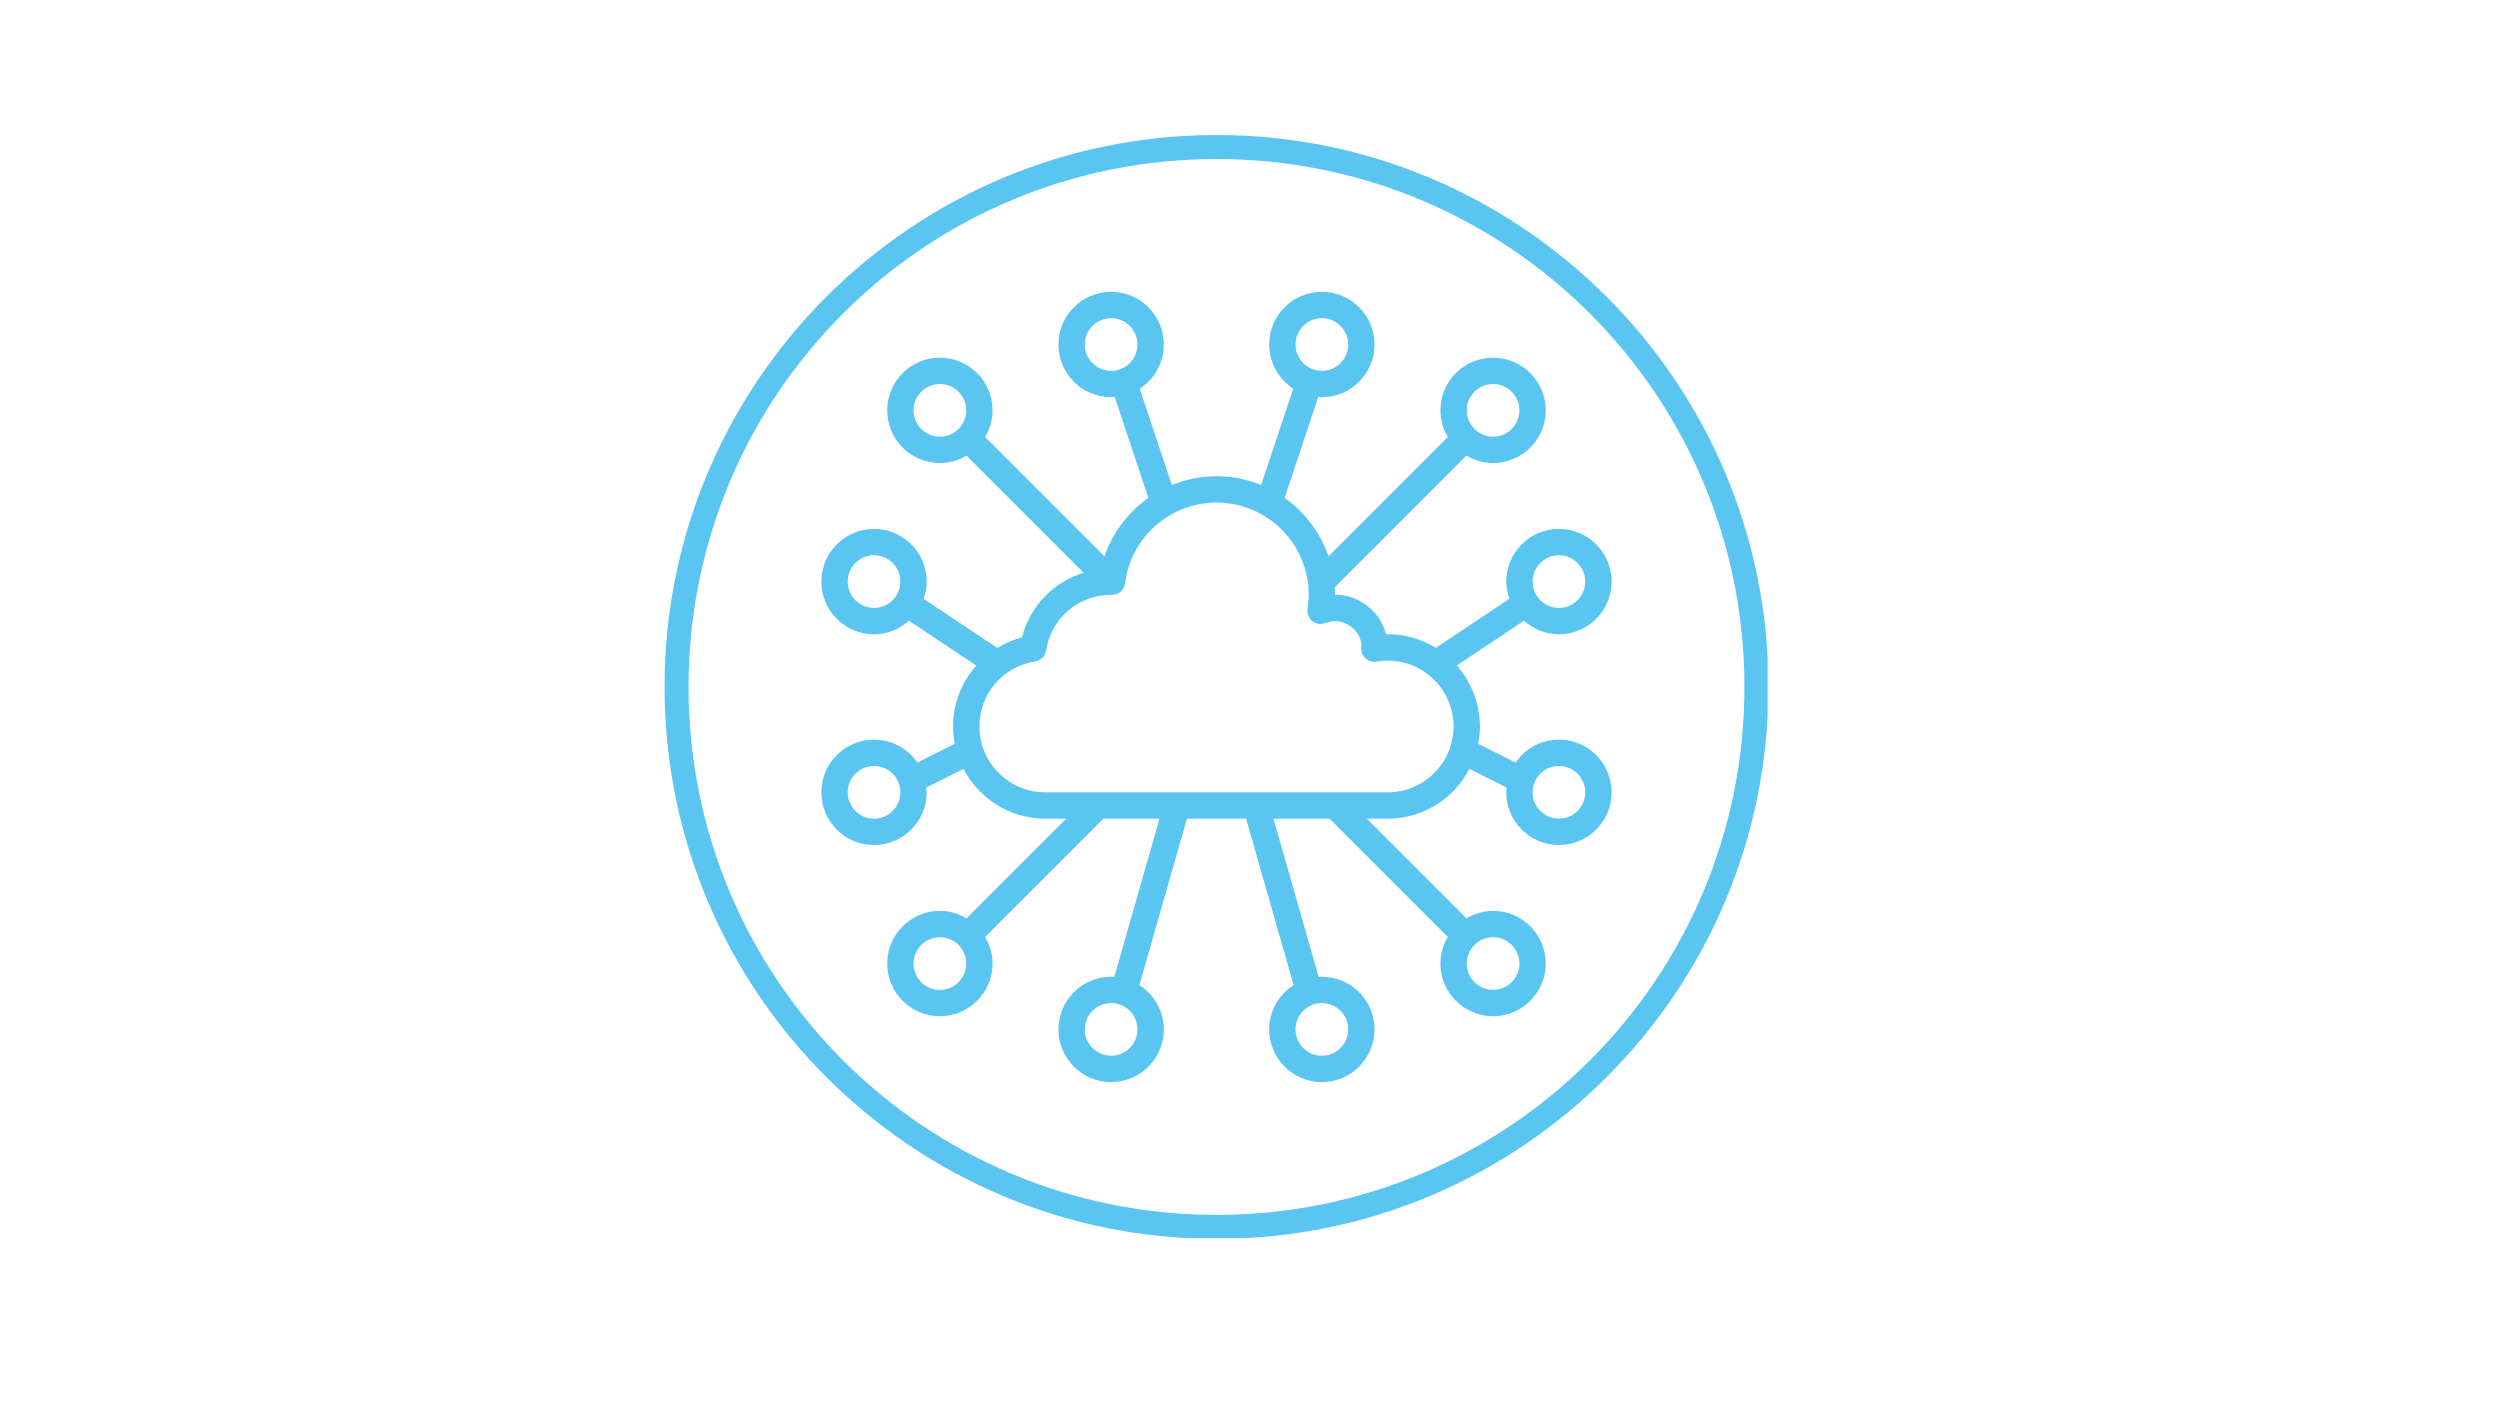
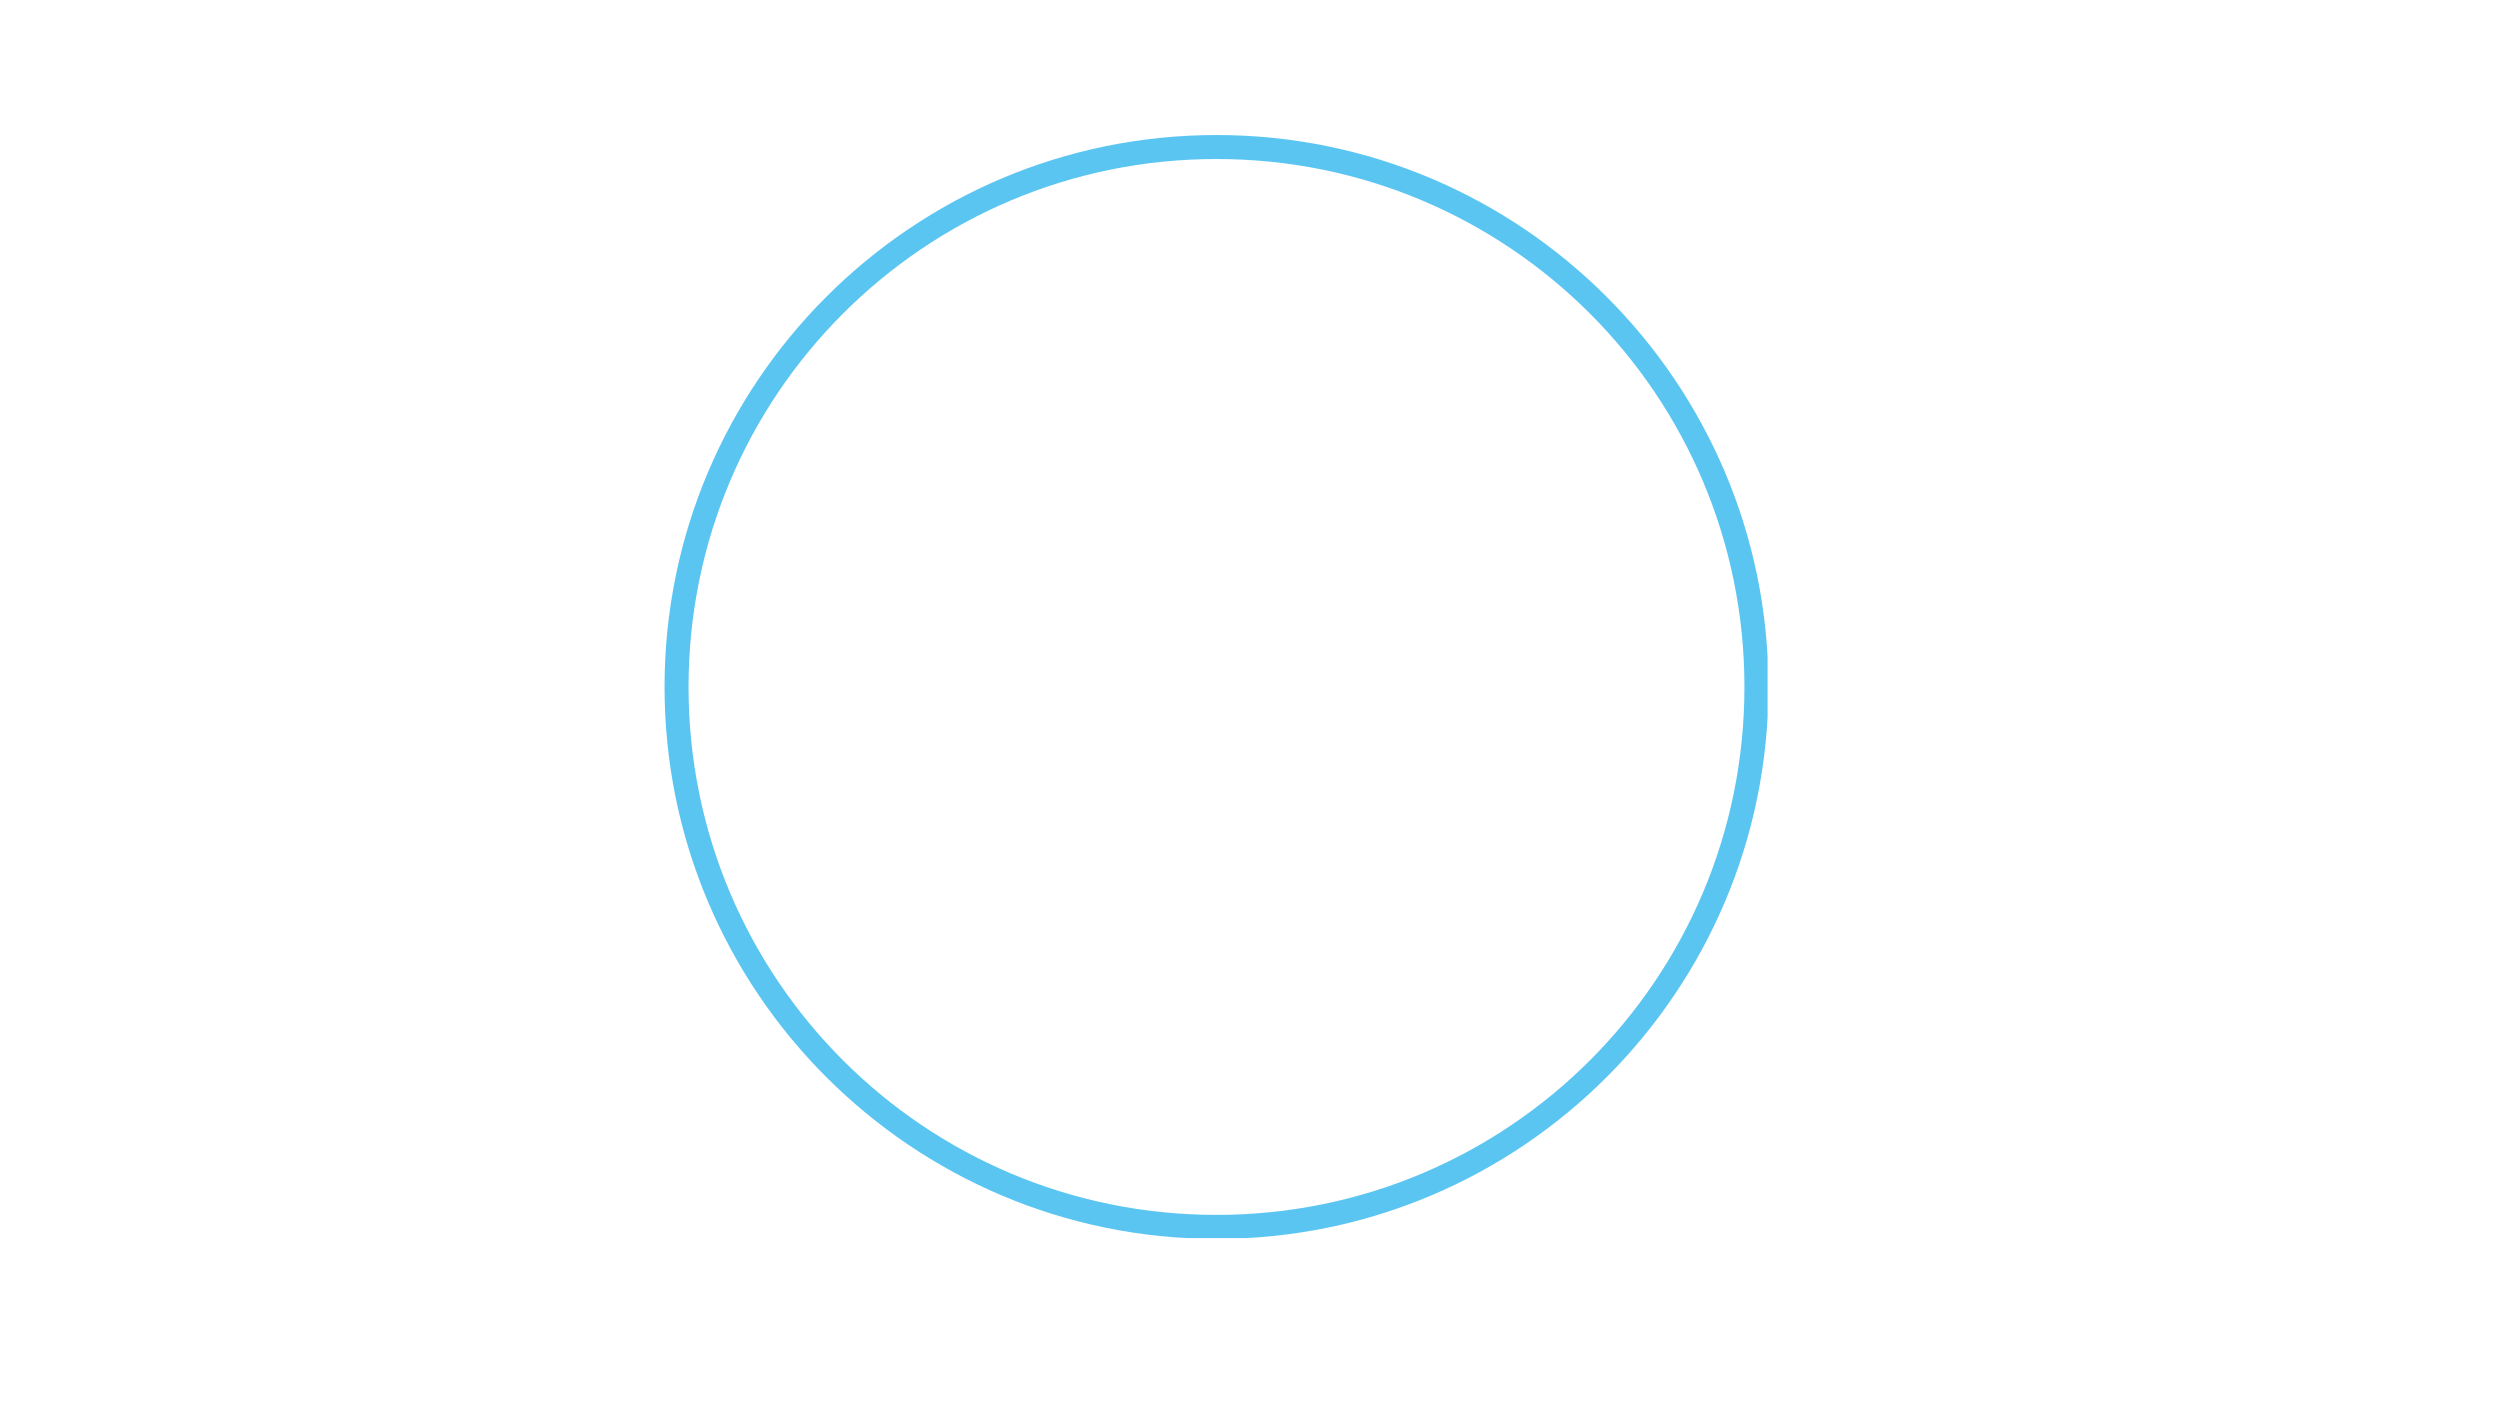
<svg xmlns="http://www.w3.org/2000/svg" width="1366" zoomAndPan="magnify" viewBox="0 0 1024.5 576" height="768" preserveAspectRatio="xMidYMid meet" version="1.0">
  <defs>
    <clipPath id="6e4743d365">
      <path d="M 336.59 119.59 L 660.434 119.59 L 660.434 443.43 L 336.59 443.43 Z M 336.59 119.59 " clip-rule="nonzero" />
    </clipPath>
    <clipPath id="169e7ab551">
      <path d="M 272.332 55.332 L 724.359 55.332 L 724.359 507.359 L 272.332 507.359 Z M 272.332 55.332 " clip-rule="nonzero" />
    </clipPath>
  </defs>
  <g clip-path="url(#6e4743d365)">
-     <path fill="#5bc5f2" d="M 638.852 259.926 C 650.762 259.926 660.445 250.242 660.445 238.336 C 660.445 226.43 650.762 216.746 638.852 216.746 C 626.945 216.746 617.262 226.43 617.262 238.336 C 617.262 240.816 617.77 243.164 618.543 245.391 L 588.375 265.5 C 582.445 261.852 575.465 259.77 568.004 259.93 C 565.602 250.625 557.141 243.734 547.094 243.734 C 547.094 242.719 547.004 241.727 546.945 240.719 L 600.969 186.695 C 604.18 188.598 607.871 189.758 611.867 189.758 C 623.773 189.758 633.457 180.074 633.457 168.168 C 633.457 156.258 623.773 146.578 611.867 146.578 C 599.957 146.578 590.273 156.258 590.273 168.168 C 590.273 172.16 591.438 175.852 593.336 179.062 L 544.422 227.977 C 541.066 218.23 534.711 209.879 526.434 204.039 L 540.238 162.617 C 540.73 162.656 541.199 162.77 541.695 162.77 C 553.605 162.77 563.289 153.086 563.289 141.18 C 563.289 129.273 553.605 119.59 541.695 119.59 C 529.789 119.59 520.105 129.273 520.105 141.18 C 520.105 148.762 524.051 155.414 529.98 159.266 L 516.816 198.762 C 511.156 196.449 504.988 195.156 498.516 195.156 C 492.066 195.156 485.902 196.465 480.23 198.785 L 467.055 159.266 C 472.98 155.414 476.926 148.762 476.926 141.18 C 476.926 129.273 467.242 119.59 455.336 119.59 C 443.43 119.59 433.746 129.273 433.746 141.18 C 433.746 153.086 443.43 162.77 455.336 162.77 C 455.832 162.77 456.301 162.656 456.793 162.625 L 470.602 204.043 C 462.359 209.855 455.984 218.188 452.621 227.988 L 403.699 179.062 C 405.598 175.852 406.758 172.16 406.758 168.168 C 406.758 156.258 397.074 146.578 385.168 146.578 C 373.262 146.578 363.578 156.258 363.578 168.168 C 363.578 180.074 373.262 189.758 385.168 189.758 C 389.164 189.758 392.855 188.598 396.066 186.695 L 444.07 234.703 C 431.777 238.508 422.109 248.332 418.801 261.176 C 415.152 262.117 411.789 263.645 408.691 265.523 L 378.484 245.383 C 379.262 243.164 379.77 240.816 379.77 238.336 C 379.77 226.43 370.086 216.746 358.18 216.746 C 346.273 216.746 336.59 226.43 336.59 238.336 C 336.59 250.242 346.273 259.926 358.18 259.926 C 363.695 259.926 368.684 257.781 372.5 254.371 L 400.07 272.75 C 394.164 279.426 390.566 288.129 390.566 297.707 C 390.566 300.141 390.82 302.512 391.258 304.82 L 375.945 312.477 C 372.051 306.824 365.547 303.105 358.18 303.105 C 346.273 303.105 336.59 312.789 336.59 324.695 C 336.59 336.602 346.273 346.285 358.18 346.285 C 370.086 346.285 379.77 336.602 379.77 324.695 C 379.77 324.027 379.629 323.391 379.57 322.738 L 394.84 315.105 C 401.148 327.195 413.785 335.492 428.348 335.492 L 436.91 335.492 L 396.066 376.336 C 392.855 374.434 389.164 373.273 385.168 373.273 C 373.262 373.273 363.578 382.957 363.578 394.863 C 363.578 406.77 373.262 416.453 385.168 416.453 C 397.074 416.453 406.758 406.77 406.758 394.863 C 406.758 390.871 405.598 387.18 403.699 383.965 L 452.172 335.492 L 475.168 335.492 L 456.625 400.391 C 456.188 400.363 455.777 400.262 455.336 400.262 C 443.43 400.262 433.746 409.945 433.746 421.852 C 433.746 433.758 443.43 443.441 455.336 443.441 C 467.242 443.441 476.926 433.758 476.926 421.852 C 476.926 414.211 472.91 407.527 466.91 403.688 L 486.395 335.492 L 510.641 335.492 L 530.125 403.688 C 524.121 407.527 520.105 414.211 520.105 421.852 C 520.105 433.758 529.789 443.441 541.695 443.441 C 553.605 443.441 563.289 433.758 563.289 421.852 C 563.289 409.945 553.605 400.262 541.695 400.262 C 541.254 400.262 540.844 400.363 540.406 400.391 L 521.867 335.492 L 544.859 335.492 L 593.336 383.965 C 591.438 387.18 590.273 390.871 590.273 394.863 C 590.273 406.77 599.957 416.453 611.867 416.453 C 623.773 416.453 633.457 406.77 633.457 394.863 C 633.457 382.957 623.773 373.273 611.867 373.273 C 607.871 373.273 604.18 374.434 600.969 376.336 L 560.125 335.492 L 568.684 335.492 C 583.246 335.492 595.883 327.195 602.191 315.098 L 617.461 322.73 C 617.402 323.391 617.262 324.027 617.262 324.695 C 617.262 336.602 626.945 346.285 638.852 346.285 C 650.762 346.285 660.445 336.602 660.445 324.695 C 660.445 312.789 650.762 303.105 638.852 303.105 C 631.484 303.105 624.98 306.824 621.086 312.477 L 605.773 304.82 C 606.215 302.512 606.469 300.141 606.469 297.707 C 606.469 288.148 602.863 279.414 596.973 272.738 L 624.527 254.367 C 628.352 257.781 633.336 259.926 638.852 259.926 Z M 611.867 157.371 C 617.82 157.371 622.66 162.215 622.66 168.168 C 622.66 174.121 617.82 178.961 611.867 178.961 C 605.91 178.961 601.07 174.121 601.07 168.168 C 601.07 162.215 605.91 157.371 611.867 157.371 Z M 541.695 130.383 C 547.652 130.383 552.492 135.227 552.492 141.18 C 552.492 147.133 547.652 151.973 541.695 151.973 C 535.742 151.973 530.902 147.133 530.902 141.18 C 530.902 135.227 535.742 130.383 541.695 130.383 Z M 444.543 141.18 C 444.543 135.227 449.383 130.383 455.336 130.383 C 461.289 130.383 466.133 135.227 466.133 141.18 C 466.133 147.133 461.289 151.973 455.336 151.973 C 449.383 151.973 444.543 147.133 444.543 141.18 Z M 358.18 335.492 C 352.227 335.492 347.387 330.648 347.387 324.695 C 347.387 318.742 352.227 313.902 358.18 313.902 C 364.133 313.902 368.977 318.742 368.977 324.695 C 368.977 330.648 364.133 335.492 358.18 335.492 Z M 385.168 405.66 C 379.215 405.66 374.371 400.816 374.371 394.863 C 374.371 388.91 379.215 384.07 385.168 384.07 C 391.121 384.07 395.965 388.91 395.965 394.863 C 395.965 400.816 391.121 405.66 385.168 405.66 Z M 455.336 432.648 C 449.383 432.648 444.543 427.805 444.543 421.852 C 444.543 415.898 449.383 411.059 455.336 411.059 C 461.289 411.059 466.133 415.898 466.133 421.852 C 466.133 427.805 461.289 432.648 455.336 432.648 Z M 552.492 421.852 C 552.492 427.805 547.652 432.648 541.695 432.648 C 535.742 432.648 530.902 427.805 530.902 421.852 C 530.902 415.898 535.742 411.059 541.695 411.059 C 547.652 411.059 552.492 415.898 552.492 421.852 Z M 622.66 394.863 C 622.66 400.816 617.82 405.66 611.867 405.66 C 605.91 405.66 601.07 400.816 601.07 394.863 C 601.07 388.91 605.91 384.07 611.867 384.07 C 617.82 384.07 622.66 388.91 622.66 394.863 Z M 638.852 313.902 C 644.809 313.902 649.648 318.742 649.648 324.695 C 649.648 330.648 644.809 335.492 638.852 335.492 C 632.898 335.492 628.059 330.648 628.059 324.695 C 628.059 318.742 632.898 313.902 638.852 313.902 Z M 638.852 227.539 C 644.809 227.539 649.648 232.383 649.648 238.336 C 649.648 244.289 644.809 249.129 638.852 249.129 C 632.898 249.129 628.059 244.289 628.059 238.336 C 628.059 232.383 632.898 227.539 638.852 227.539 Z M 374.371 168.168 C 374.371 162.215 379.215 157.371 385.168 157.371 C 391.121 157.371 395.965 162.215 395.965 168.168 C 395.965 174.121 391.121 178.961 385.168 178.961 C 379.215 178.961 374.371 174.121 374.371 168.168 Z M 358.18 249.129 C 352.227 249.129 347.387 244.289 347.387 238.336 C 347.387 232.383 352.227 227.539 358.18 227.539 C 364.133 227.539 368.977 232.383 368.977 238.336 C 368.977 244.289 364.133 249.129 358.18 249.129 Z M 568.684 324.695 L 428.348 324.695 C 413.469 324.695 401.359 312.59 401.359 297.707 C 401.359 284.328 410.965 273.121 424.199 271.078 C 426.523 270.719 428.348 268.895 428.703 266.562 C 430.746 253.344 441.93 243.742 455.438 243.742 C 455.449 243.742 455.461 243.742 455.473 243.742 C 458.391 243.949 460.707 241.805 461.059 239.02 C 463.41 220.168 479.512 205.949 498.516 205.949 C 519.352 205.949 536.301 222.902 536.301 243.734 C 536.301 245.453 536.137 247.34 535.812 249.477 C 535.516 251.387 536.273 253.309 537.785 254.516 C 539.297 255.73 541.34 256.016 543.137 255.309 C 550.387 252.438 557.883 258.164 557.922 264.805 C 557.895 265.008 557.848 265.441 557.84 265.648 C 557.793 267.266 558.473 268.824 559.691 269.891 C 560.918 270.945 562.555 271.406 564.152 271.129 C 565.781 270.855 567.266 270.719 568.684 270.719 C 583.566 270.719 595.672 282.828 595.672 297.707 C 595.672 312.59 583.566 324.695 568.684 324.695 Z M 568.684 324.695 " fill-opacity="1" fill-rule="nonzero" />
-   </g>
+     </g>
  <g clip-path="url(#169e7ab551)">
    <path fill="#5bc5f2" d="M 498.516 55.332 C 373.723 55.332 272.332 156.719 272.332 281.516 C 272.332 406.309 373.723 507.699 498.516 507.699 C 623.312 507.699 724.699 406.309 724.699 281.516 C 724.699 156.719 623.312 55.332 498.516 55.332 Z M 498.516 65.164 C 618.129 65.164 714.867 161.902 714.867 281.516 C 714.867 401.129 618.129 497.863 498.516 497.863 C 378.902 497.863 282.164 401.129 282.164 281.516 C 282.164 161.902 378.902 65.164 498.516 65.164 Z M 498.516 65.164 " fill-opacity="1" fill-rule="nonzero" />
  </g>
</svg>